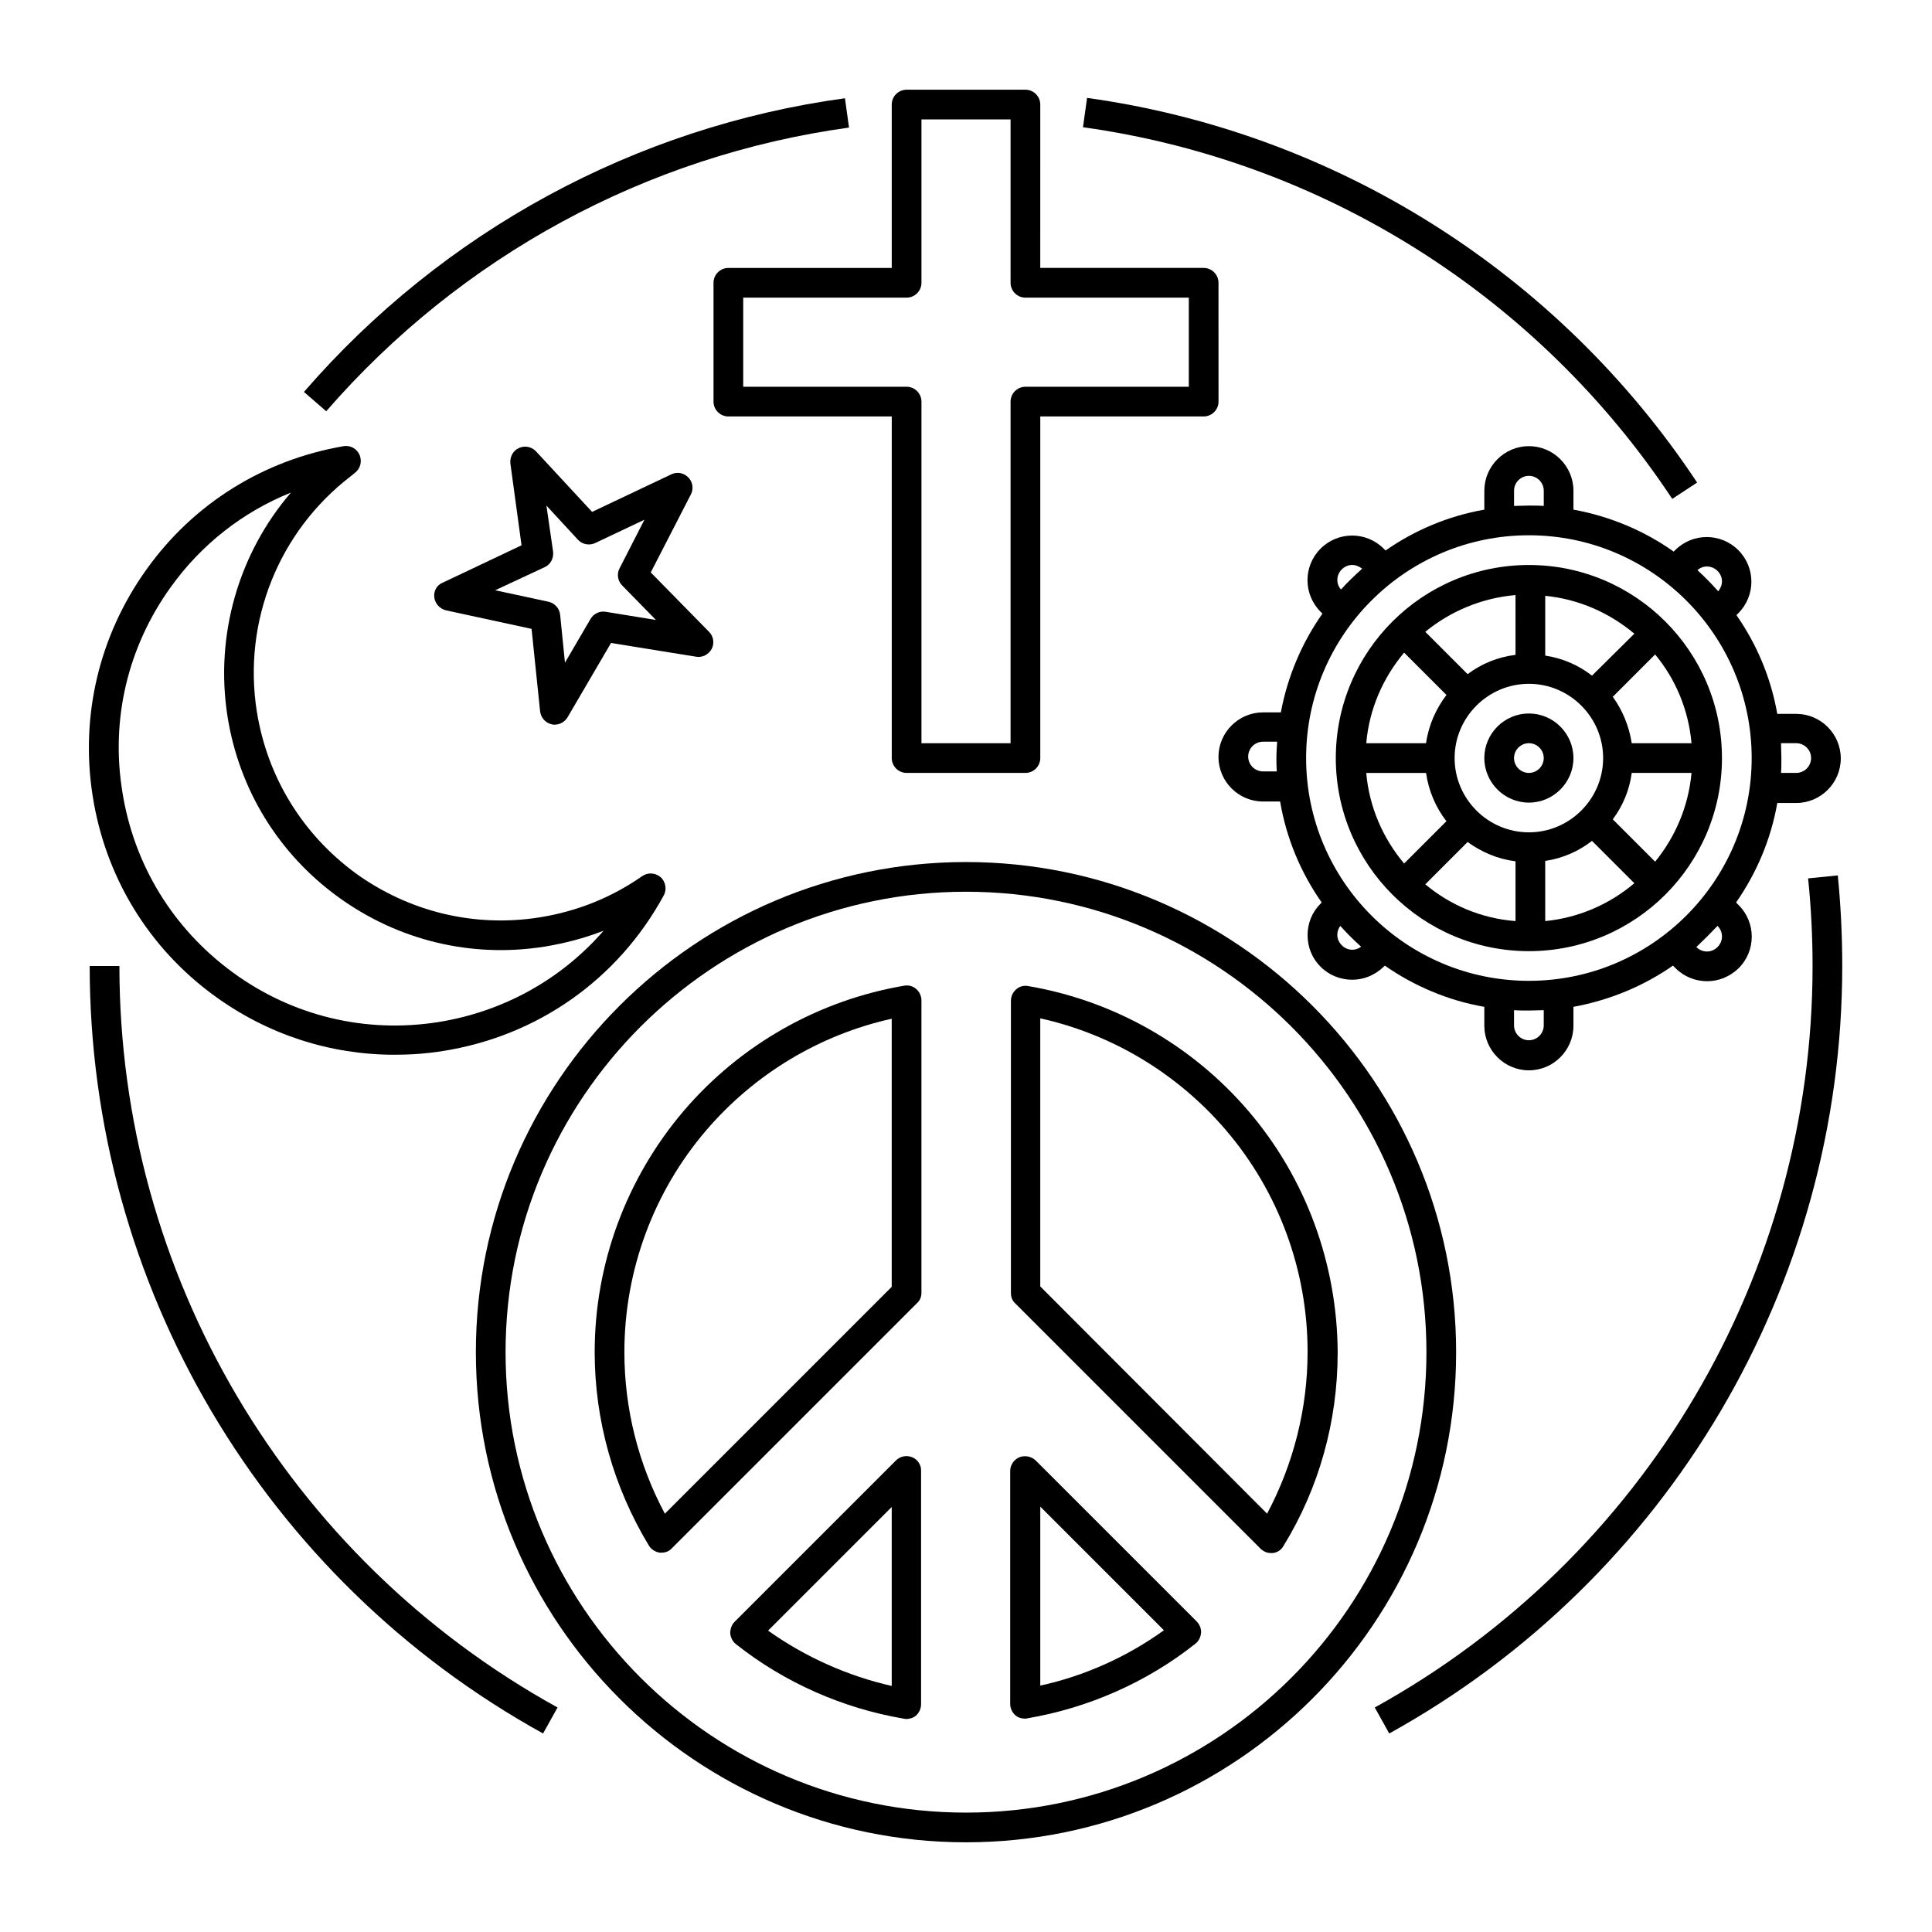
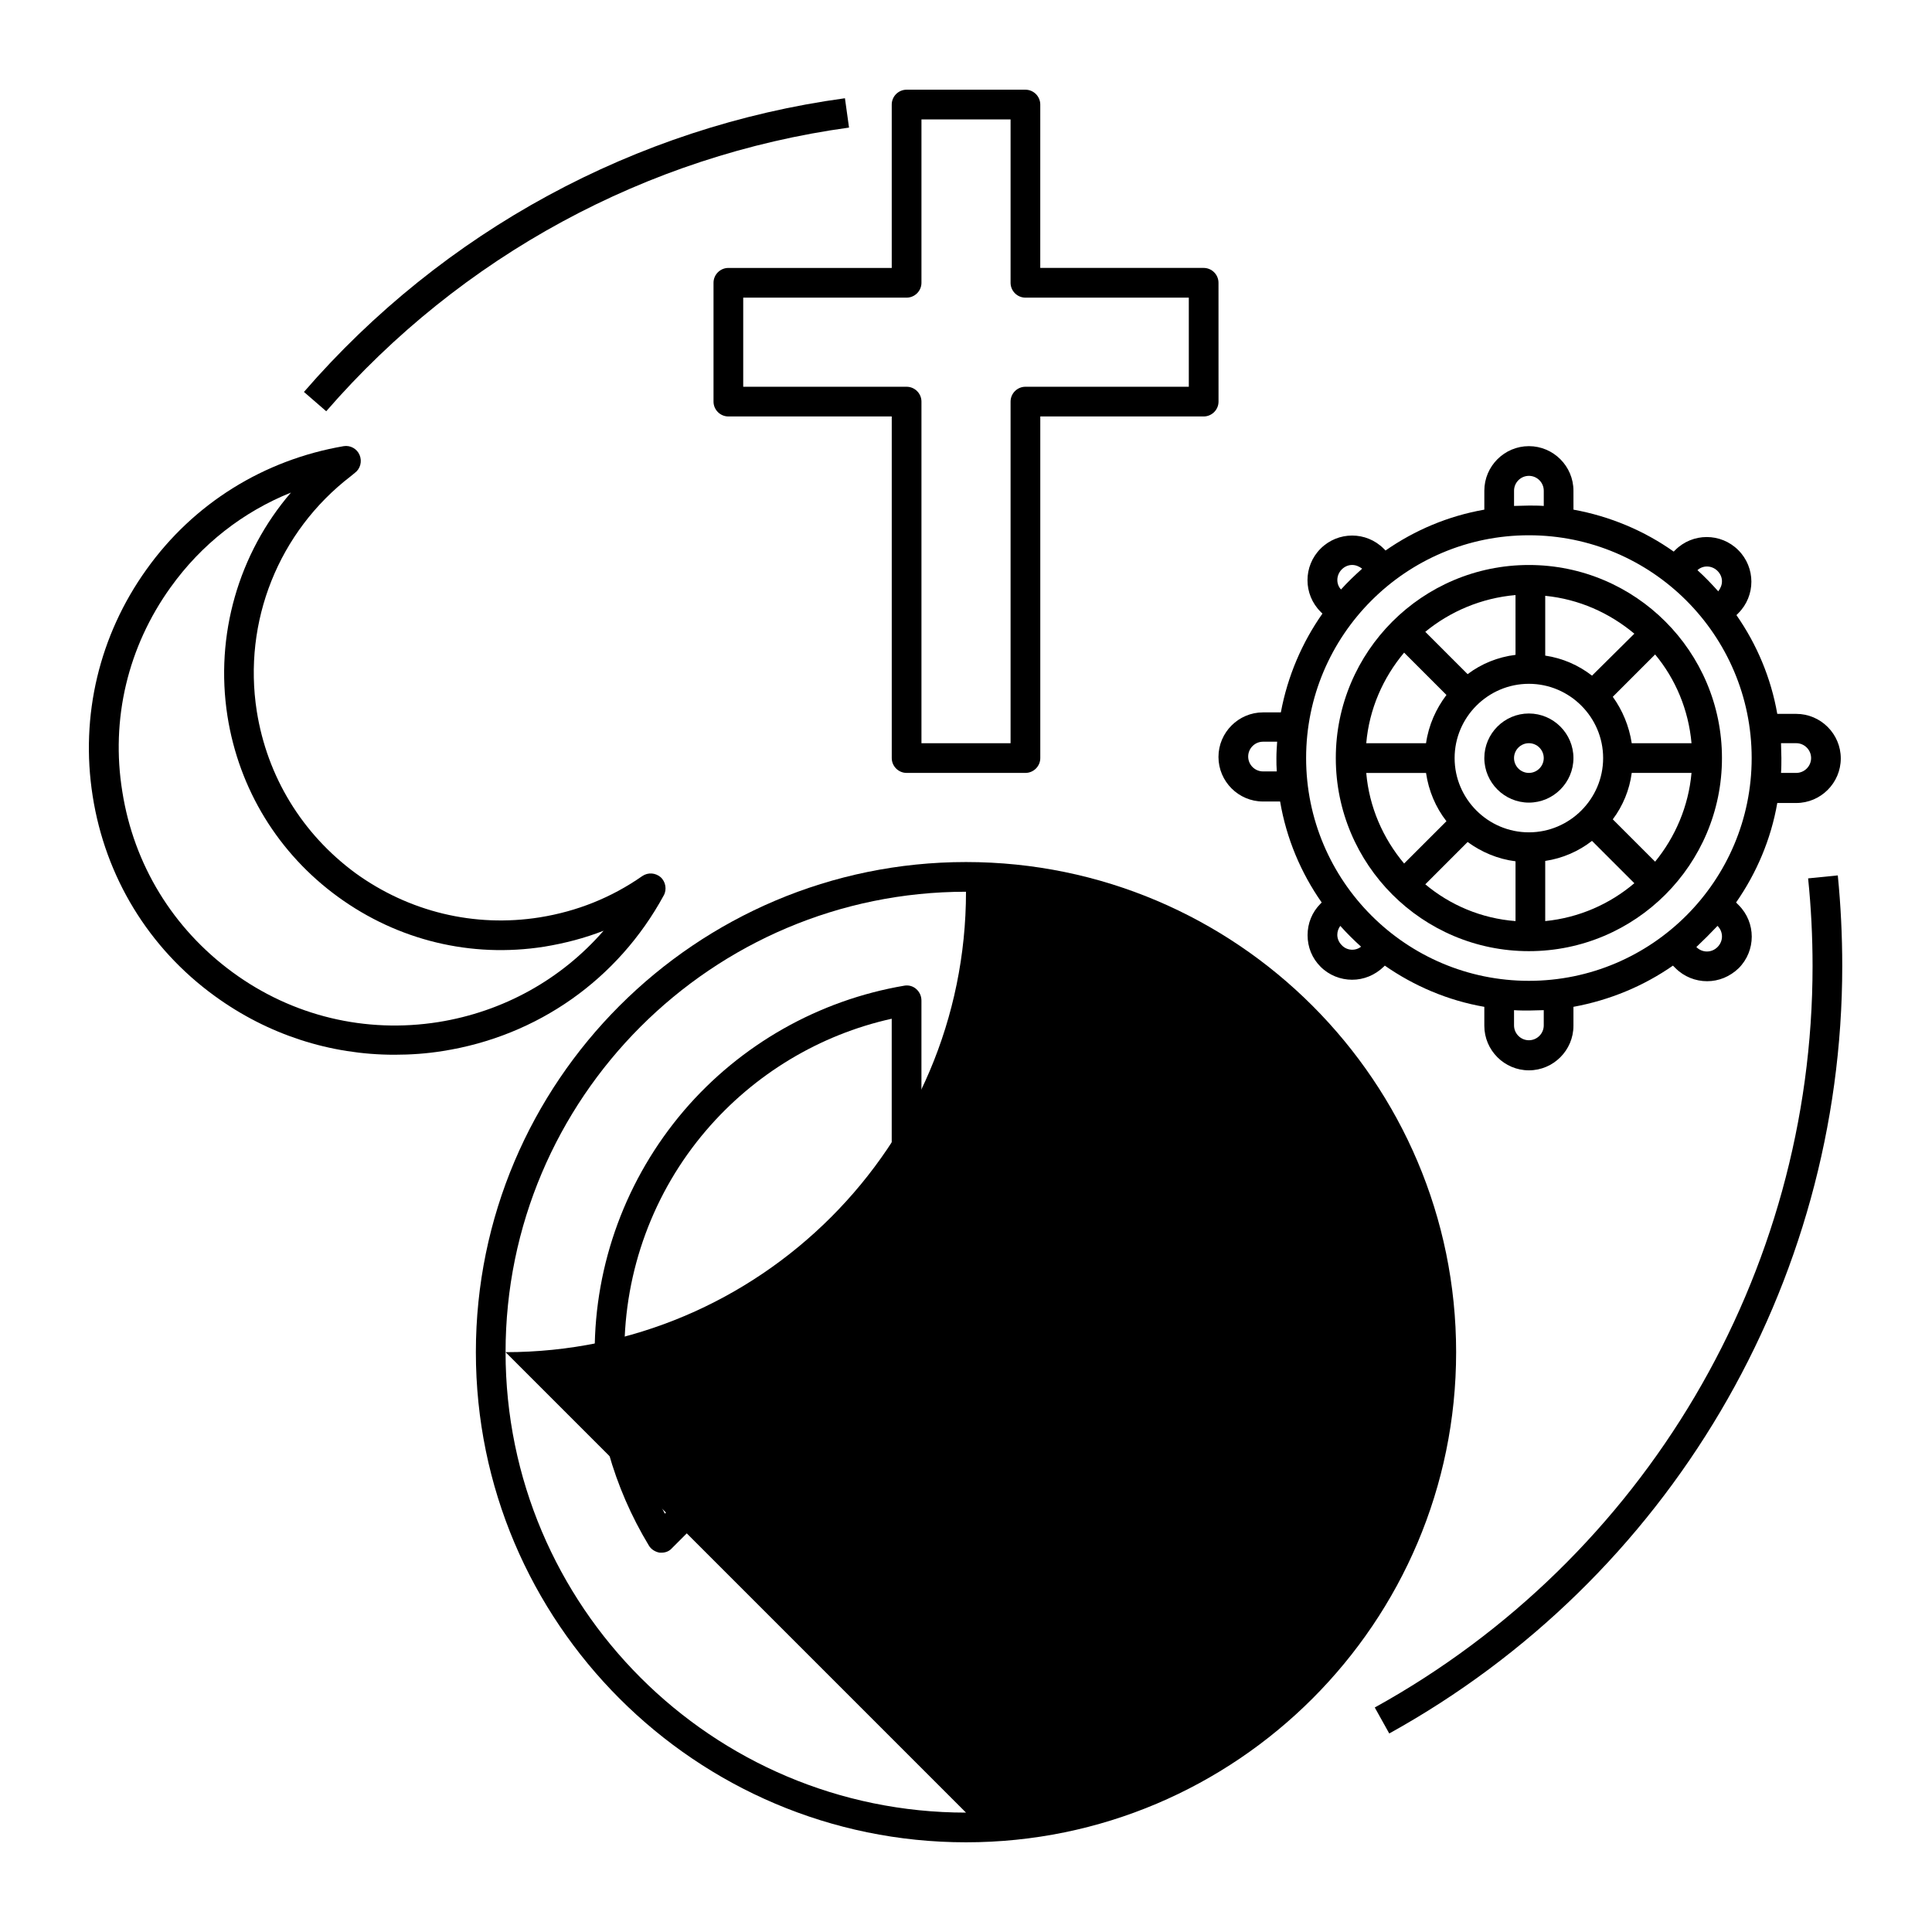
<svg xmlns="http://www.w3.org/2000/svg" fill="#000000" width="800px" height="800px" version="1.1" viewBox="144 144 512 512">
  <g>
    <path d="m333.09 218.94v31.488c0 2.164 1.77 3.938 3.938 3.938h43.297v90.527c0 2.164 1.77 3.938 3.938 3.938h31.488c2.164 0 3.938-1.77 3.938-3.938v-90.527h43.297c2.164 0 3.938-1.77 3.938-3.938l-0.008-31.488c0-2.164-1.77-3.938-3.938-3.938h-43.297l0.004-43.293c0-2.164-1.77-3.938-3.938-3.938h-31.488c-2.164 0-3.938 1.77-3.938 3.938v43.297h-43.297c-2.16 0-3.934 1.77-3.934 3.934zm7.871 3.938h43.297c2.164 0 3.938-1.77 3.938-3.938v-43.297h23.617v43.297c0 2.164 1.77 3.938 3.938 3.938h43.297v23.617h-43.297c-2.164 0-3.938 1.77-3.938 3.938v90.527h-23.617v-90.527c0-2.164-1.77-3.938-3.938-3.938h-43.297z" />
-     <path d="m259.09 302.29c0.195 1.672 1.477 3.051 3.051 3.445l22.73 4.922 2.262 21.844c0.195 1.672 1.379 3.051 3.051 3.445 0.297 0.098 0.59 0.098 0.789 0.098 1.379 0 2.656-0.688 3.445-1.969l11.512-19.68 22.535 3.641c1.672 0.297 3.344-0.59 4.133-2.066 0.789-1.477 0.492-3.344-0.688-4.527l-15.453-15.742 10.629-20.664c0.789-1.477 0.492-3.344-0.688-4.527-1.18-1.18-2.953-1.574-4.527-0.789l-20.961 9.938-14.859-16.039c-1.18-1.277-3.051-1.574-4.527-0.887-1.574 0.688-2.461 2.363-2.262 4.133l2.953 21.648-20.961 9.938c-1.477 0.594-2.363 2.168-2.164 3.84zm29.223-7.969c1.574-0.688 2.461-2.363 2.262-4.133l-1.77-12.203 8.363 9.055c1.18 1.277 3.051 1.574 4.527 0.887l13.086-6.199-6.594 12.891c-0.789 1.477-0.492 3.344 0.688 4.527l8.953 9.152-13.285-2.164c-1.574-0.297-3.246 0.492-4.035 1.871l-6.789 11.609-1.277-12.695c-0.195-1.672-1.379-3.051-3.051-3.445l-14.168-3.051z" />
    <path d="m200.93 407.97c14.07 10.234 30.602 15.547 47.625 15.547 4.231 0 8.562-0.297 12.793-0.984 25.094-3.938 46.445-18.992 58.547-41.23 0.887-1.574 0.492-3.641-0.789-4.82-1.379-1.18-3.344-1.379-4.922-0.297-8.168 5.707-17.32 9.348-27.16 10.922-17.32 2.754-34.637-1.477-48.805-11.711-14.164-10.426-23.414-25.582-26.168-42.898-3.738-23.812 5.805-47.625 24.895-62.289l1.082-0.887c1.477-1.082 1.969-3.051 1.277-4.723-0.688-1.672-2.461-2.656-4.231-2.363-21.156 3.641-39.754 15.152-52.25 32.668-12.496 17.418-17.613 38.77-14.27 60.023 3.348 21.457 14.859 40.348 32.375 53.043zm-11.707-108.34c8.168-11.414 19.188-19.977 31.883-25.094-13.875 16.137-20.172 37.785-16.828 59.238 3.051 19.387 13.48 36.406 29.324 47.922 15.844 11.512 35.227 16.234 54.613 13.188 5.41-0.887 10.727-2.262 15.742-4.231-11.219 12.891-26.566 21.453-43.789 24.207-19.285 3.051-38.672-1.574-54.516-13.188-15.844-11.609-26.176-28.535-29.227-47.824-3.144-19.285 1.48-38.473 12.797-54.219z" />
    <path d="m587.55 290.18c-7.773-5.512-16.828-9.348-26.566-11.121l-0.004-5.016c0-6.496-5.312-11.809-11.809-11.809s-11.809 5.312-11.809 11.809v5.019c-9.543 1.672-18.402 5.41-26.176 10.824l-0.492-0.492c-4.625-4.625-12.102-4.625-16.727 0s-4.625 12.102 0 16.727l0.492 0.492c-5.41 7.676-9.25 16.629-11.02 26.176h-4.723c-6.496 0-11.809 5.312-11.809 11.809 0 6.496 5.312 11.809 11.809 11.809h4.527c1.672 9.84 5.512 18.895 11.02 26.766l-0.297 0.297c-2.262 2.262-3.445 5.215-3.445 8.363 0 3.148 1.18 6.102 3.445 8.363 2.262 2.262 5.312 3.445 8.363 3.445s6.004-1.18 8.363-3.445l0.297-0.297c7.773 5.41 16.727 9.25 26.371 10.922v5.019c0 6.496 5.312 11.809 11.809 11.809s11.809-5.312 11.809-11.809v-5.019c9.645-1.77 18.598-5.512 26.371-10.922l0.688 0.688c2.262 2.262 5.312 3.445 8.363 3.445 3.051 0 6.004-1.18 8.363-3.445 4.625-4.625 4.625-12.102 0-16.727l-0.688-0.688c5.41-7.773 9.25-16.727 10.922-26.371h5.019c6.496 0 11.809-5.312 11.809-11.809s-5.312-11.809-11.809-11.809h-5.019c-1.672-9.543-5.41-18.402-10.824-26.176l0.492-0.492c4.625-4.625 4.625-12.102 0-16.727s-12.102-4.625-16.727 0zm-42.312-16.137c0-2.164 1.77-3.938 3.938-3.938 2.164 0 3.938 1.77 3.938 3.938v4.035c-1.277-0.098-2.656-0.098-3.938-0.098-1.277 0-2.656 0.098-3.938 0.098zm-45.66 20.859c0.789-0.789 1.77-1.18 2.754-1.18s1.871 0.395 2.656 0.984c-1.969 1.77-3.836 3.543-5.609 5.512-1.375-1.477-1.273-3.84 0.199-5.316zm-20.859 53.531c-2.164 0-3.938-1.77-3.938-3.938 0-2.164 1.77-3.938 3.938-3.938h3.738c-0.098 1.477-0.195 2.856-0.195 4.328 0 1.18 0 2.363 0.098 3.543zm20.859 46.051c-0.789-0.789-1.18-1.77-1.18-2.754 0-0.887 0.297-1.672 0.789-2.363 1.77 1.969 3.543 3.738 5.512 5.512-1.48 1.18-3.742 1.082-5.121-0.395zm53.531 21.254c0 2.164-1.77 3.938-3.938 3.938-2.164 0-3.938-1.77-3.938-3.938v-4.035c1.277 0.098 2.656 0.098 3.938 0.098 1.277 0 2.656-0.098 3.938-0.098zm46.051-26.371c1.574 1.574 1.574 4.035 0 5.609-1.574 1.574-4.035 1.574-5.609 0 1.969-1.871 3.84-3.738 5.609-5.609zm20.863-48.414c2.164 0 3.938 1.77 3.938 3.938 0 2.164-1.77 3.938-3.938 3.938h-4.035c0.098-1.277 0.098-2.656 0.098-3.938 0-1.277-0.098-2.656-0.098-3.938zm-70.852 62.977c-32.57 0-59.039-26.469-59.039-59.039 0-32.57 26.469-59.039 59.039-59.039s59.039 26.469 59.039 59.039c0.004 32.57-26.469 59.039-59.039 59.039zm49.988-108.63c0.789 0.789 1.18 1.77 1.18 2.754 0 0.984-0.395 1.871-0.984 2.656-1.77-1.969-3.543-3.836-5.512-5.609 1.48-1.375 3.84-1.277 5.316 0.199z" />
    <path d="m549.17 356.7c6.496 0 11.809-5.312 11.809-11.809 0-6.496-5.312-11.809-11.809-11.809s-11.809 5.312-11.809 11.809c0.004 6.496 5.316 11.809 11.809 11.809zm0-15.746c2.164 0 3.938 1.77 3.938 3.938 0 2.164-1.77 3.938-3.938 3.938-2.164 0-3.938-1.77-3.938-3.938 0.004-2.164 1.773-3.938 3.938-3.938z" />
    <path d="m549.17 293.73c-28.242 0-51.168 22.926-51.168 51.168 0 28.242 22.926 51.168 51.168 51.168s51.168-22.926 51.168-51.168c0-28.242-22.926-51.168-51.168-51.168zm16.73 29.324c-3.543-2.754-7.773-4.625-12.398-5.312v-15.844c8.953 0.887 17.023 4.527 23.617 10.035zm-20.27-5.512c-4.723 0.59-9.055 2.363-12.695 5.117l-11.219-11.219c6.594-5.41 14.859-8.953 23.91-9.742zm3.539 7.676c10.824 0 19.68 8.855 19.68 19.68s-8.855 19.68-19.68 19.68-19.68-8.855-19.68-19.68 8.855-19.68 19.68-19.68zm-16.234 41.918c3.641 2.656 7.969 4.527 12.695 5.117v15.844c-9.055-0.688-17.32-4.231-23.91-9.742zm20.566 5.019c4.625-0.688 8.855-2.559 12.398-5.312l11.219 11.219c-6.496 5.512-14.66 9.152-23.617 10.035zm17.906-11.023c2.656-3.543 4.43-7.773 5.019-12.301h15.844c-0.789 8.855-4.328 17.023-9.645 23.52zm5.019-20.172c-0.688-4.527-2.461-8.758-5.019-12.301l11.219-11.219c5.41 6.496 8.855 14.66 9.645 23.52zm-60.32-24.008 11.219 11.219c-2.754 3.641-4.723 7.969-5.41 12.793h-15.844c0.785-9.055 4.43-17.32 10.035-24.012zm-10.035 31.883h15.844c0.688 4.723 2.559 9.152 5.41 12.793l-11.219 11.215c-5.606-6.691-9.25-14.957-10.035-24.008z" />
-     <path d="m400 372.45c-71.637 0-129.89 58.254-129.89 129.89 0 71.637 58.254 129.89 129.89 129.89 71.637 0 129.89-58.254 129.89-129.89 0-71.633-58.254-129.89-129.89-129.89zm0 251.91c-67.305 0-122.02-54.711-122.02-122.02 0-67.305 54.711-122.02 122.02-122.02s122.02 54.711 122.02 122.02c0 67.305-54.711 122.02-122.02 122.02z" />
+     <path d="m400 372.45c-71.637 0-129.89 58.254-129.89 129.89 0 71.637 58.254 129.89 129.89 129.89 71.637 0 129.89-58.254 129.89-129.89 0-71.633-58.254-129.89-129.89-129.89zm0 251.91c-67.305 0-122.02-54.711-122.02-122.02 0-67.305 54.711-122.02 122.02-122.02c0 67.305-54.711 122.02-122.02 122.02z" />
    <path d="m388.19 486.59v-77.441c0-1.18-0.492-2.262-1.379-3.051-0.887-0.789-2.066-1.082-3.148-0.887-22.633 3.836-43.395 15.547-58.449 33.16-15.254 17.914-23.617 40.543-23.617 63.965 0 18.105 5.019 35.816 14.367 51.266 0.59 0.984 1.672 1.672 2.856 1.871h0.492c1.082 0 2.066-0.395 2.754-1.18l64.945-64.945c0.785-0.691 1.18-1.676 1.18-2.758zm-67.996 58.551c-6.988-13.086-10.727-27.75-10.727-42.805 0-21.551 7.676-42.41 21.648-58.746 12.793-14.957 30.109-25.387 49.199-29.617v71.047z" />
    <path d="m474.88 438.47c-15.055-17.613-35.816-29.324-58.449-33.16-1.18-0.195-2.262 0.098-3.148 0.887-0.887 0.789-1.379 1.871-1.379 3.051v77.441c0 1.082 0.395 2.066 1.18 2.754l64.945 64.945c0.789 0.789 1.77 1.18 2.754 1.18h0.492c1.18-0.098 2.262-0.789 2.856-1.871 9.445-15.352 14.367-33.062 14.367-51.266-0.102-23.52-8.465-46.25-23.617-63.961zm4.918 106.67-60.121-60.223v-71.047c19.09 4.231 36.406 14.66 49.199 29.617 13.973 16.336 21.648 37.195 21.648 58.746 0 15.059-3.738 29.719-10.727 42.906z" />
-     <path d="m385.73 530.18c-1.477-0.59-3.148-0.297-4.328 0.887l-42.707 42.707c-0.789 0.789-1.18 1.871-1.18 3.051 0.098 1.082 0.59 2.164 1.477 2.856 12.891 10.234 28.34 17.023 44.477 19.777 0.195 0 0.395 0.098 0.688 0.098 0.887 0 1.871-0.297 2.559-0.887 0.887-0.789 1.379-1.871 1.379-3.051v-61.695c0.098-1.676-0.887-3.152-2.363-3.742zm-38.18 45.953 32.766-32.766v47.43c-11.707-2.66-22.926-7.68-32.766-14.664z" />
-     <path d="m418.5 531.07c-1.082-1.082-2.856-1.477-4.328-0.887-1.477 0.59-2.461 2.066-2.461 3.641v61.695c0 1.18 0.492 2.262 1.379 3.051 0.688 0.59 1.574 0.887 2.559 0.887 0.195 0 0.395 0 0.688-0.098 16.137-2.754 31.586-9.543 44.477-19.777 0.887-0.688 1.379-1.77 1.477-2.856 0.098-1.082-0.395-2.262-1.18-3.051zm1.184 59.633v-47.43l32.766 32.766c-9.84 7.086-21.059 12.105-32.766 14.664z" />
    <path d="m369 177.81-1.082-7.773c-55.5 7.574-106.47 35.227-143.37 77.832l5.902 5.117c35.723-41.133 84.922-67.797 138.55-75.176z" />
-     <path d="m175.64 400h-7.871c0 84.527 46.051 162.46 120.15 203.39l3.836-6.887c-71.637-39.562-116.11-114.84-116.11-196.51z" />
    <path d="m631.04 375.99-7.871 0.789c0.789 7.676 1.18 15.449 1.18 23.223 0 81.672-44.477 156.95-116.02 196.5l3.836 6.887c74-40.934 120.05-118.87 120.05-203.39 0-7.973-0.395-16.141-1.18-24.012z" />
-     <path d="m587.16 276.21 6.594-4.328c-36.898-55.695-95.844-92.793-161.67-101.94l-1.082 7.773c63.566 8.852 120.54 44.672 156.16 98.496z" />
  </g>
</svg>